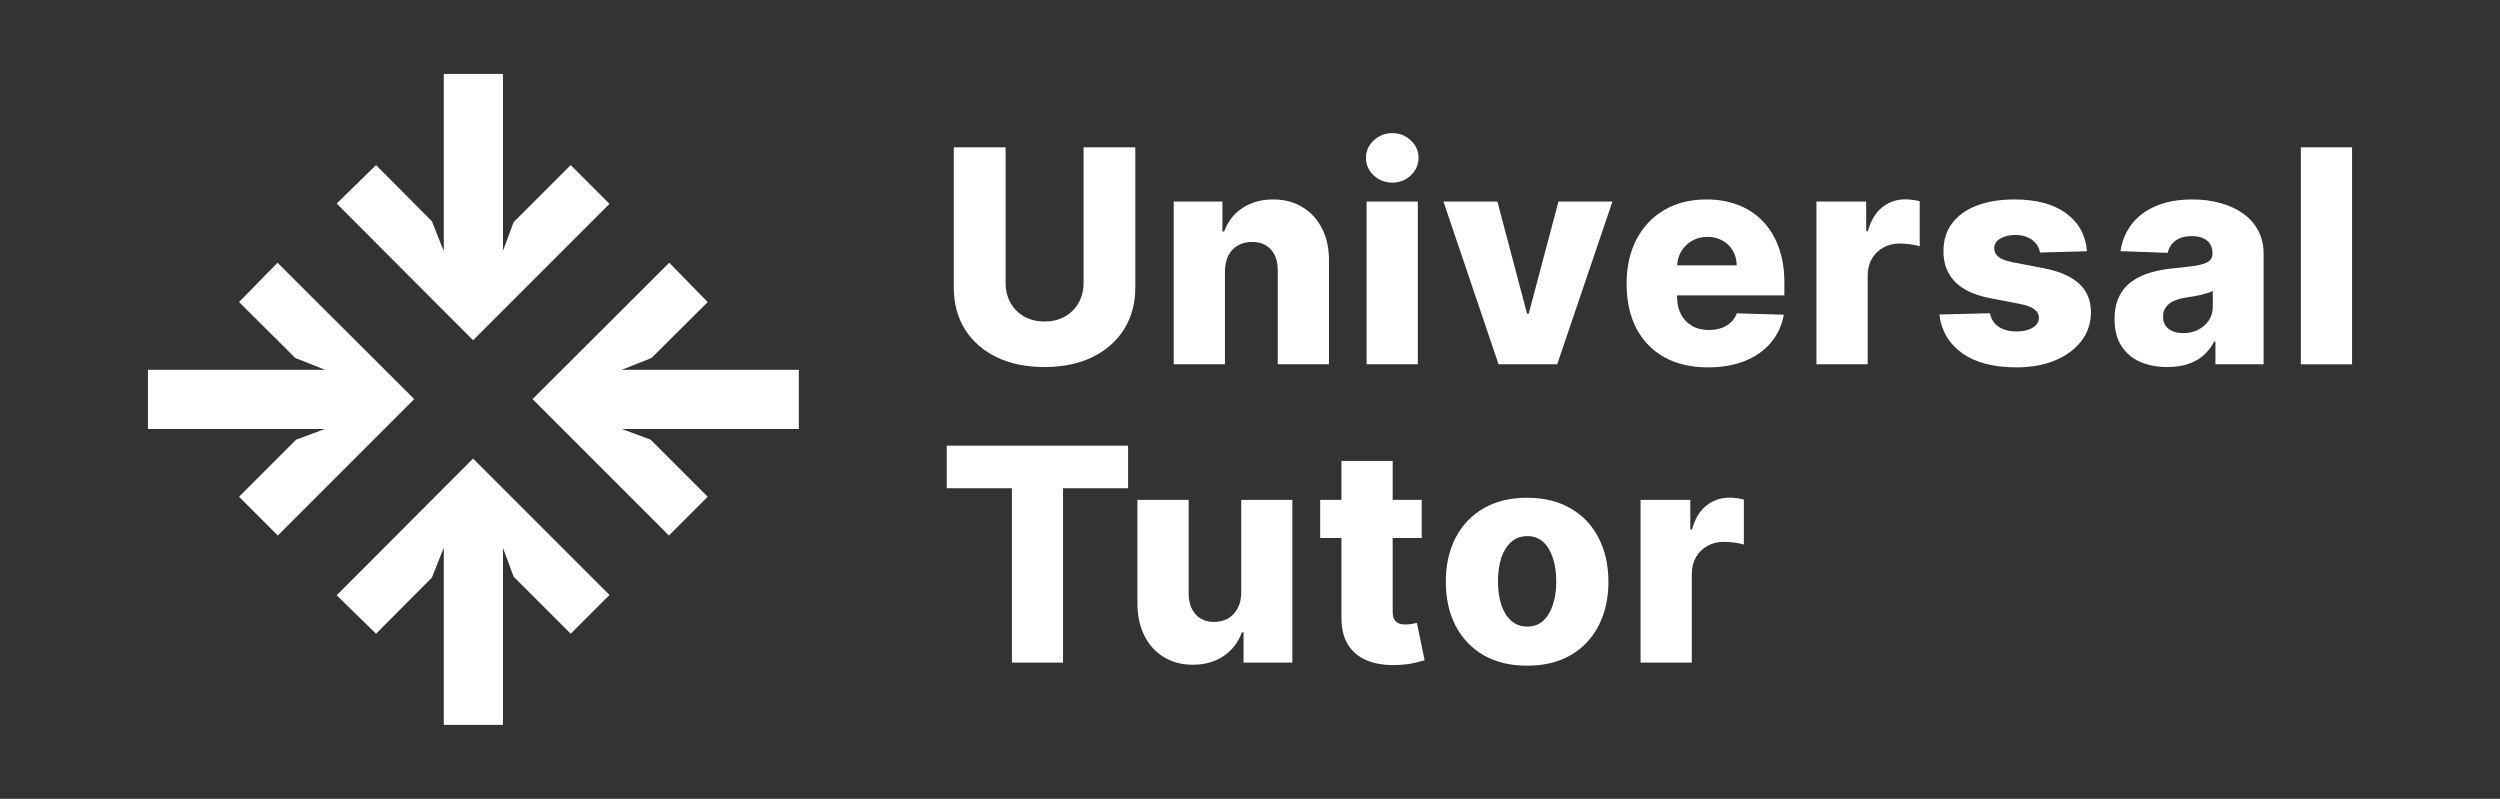
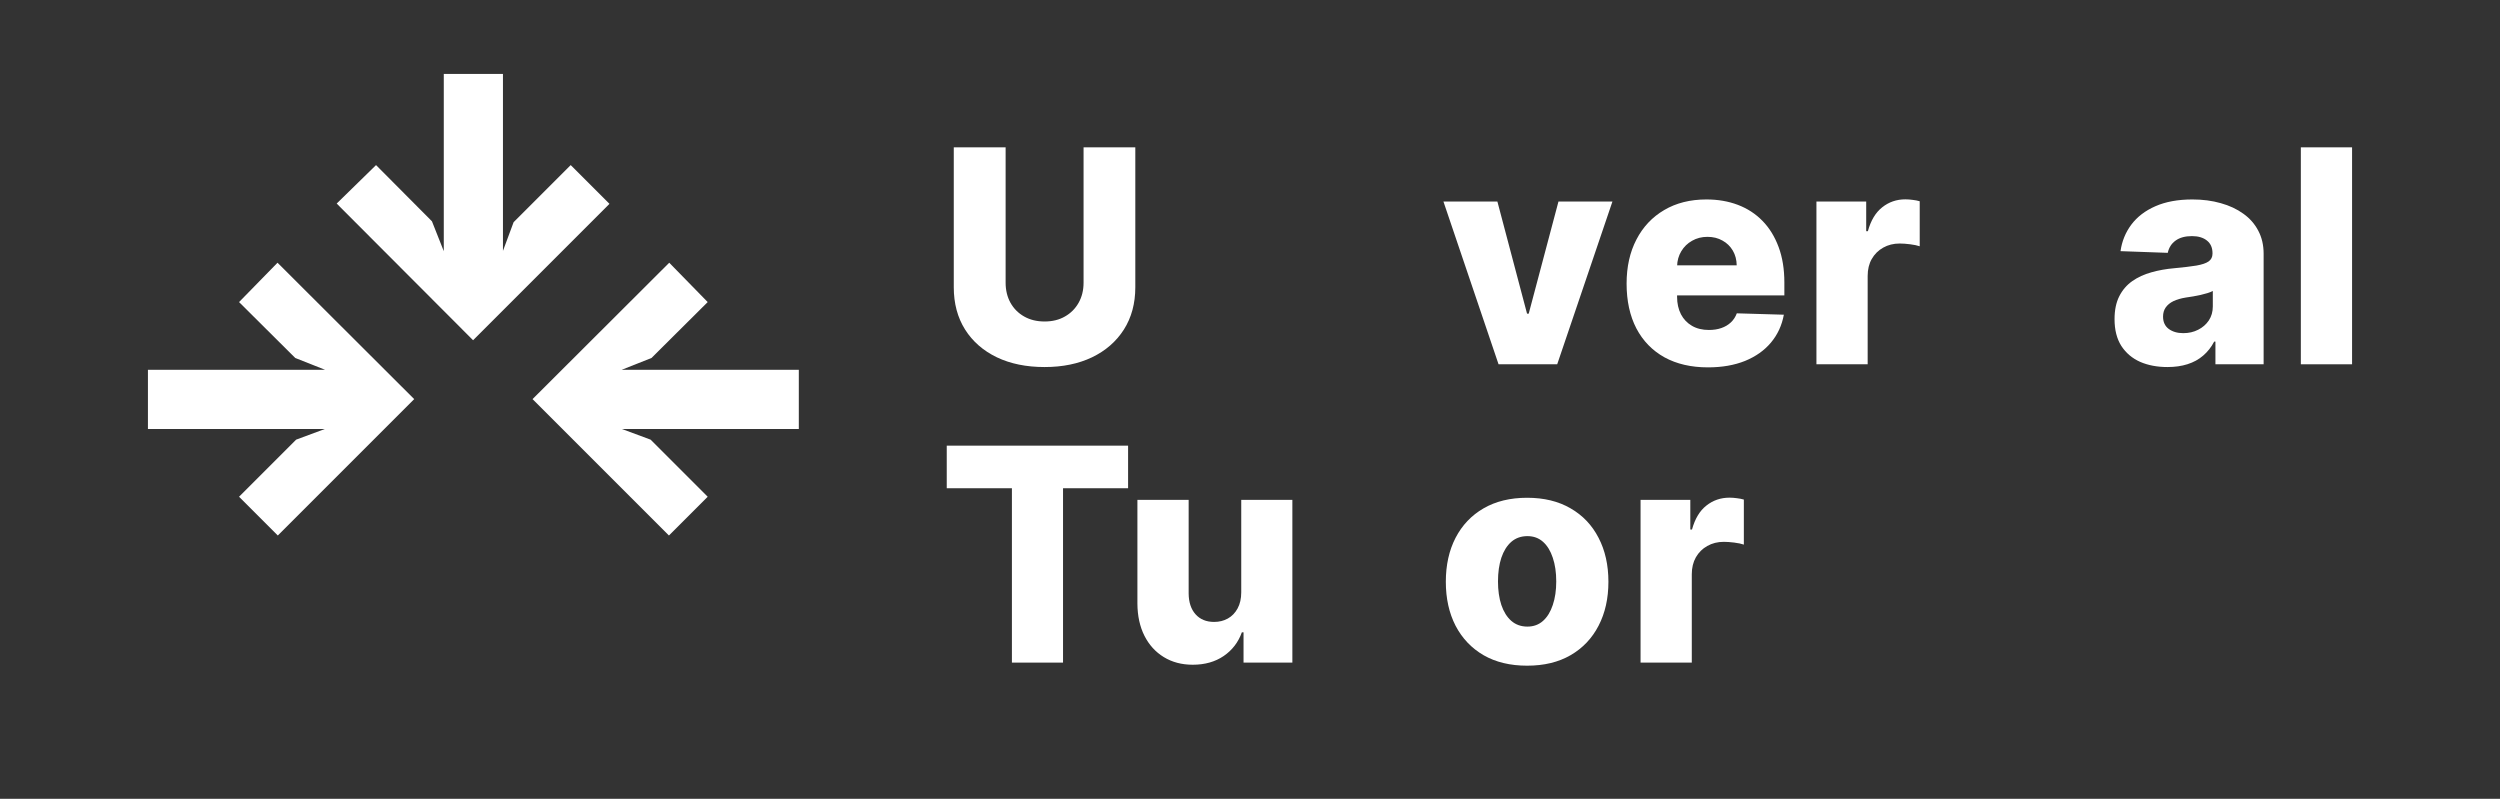
<svg xmlns="http://www.w3.org/2000/svg" width="169" height="54" viewBox="0 0 169 54" fill="none">
  <rect x="0" y="0" width="169" height="54" fill="#333333" stroke="none" />
  <g clip-path="url(#clip0_40_694)">
-     <path d="M31.98 31L22.76 40.24L25.42 42.84L29.2 39.04L30 37.02V49H34V37.04L34.72 38.98L38.58 42.84L41.2 40.22L31.98 31Z" fill="white" />
    <path d="M42.02 25H54V29H42.04L43.98 29.72L47.84 33.58L45.22 36.2L36 26.98L45.24 17.76L47.84 20.42L44.04 24.2L42.02 25Z" fill="white" />
    <path d="M16.16 20.42L18.76 17.76L28 26.98L18.78 36.2L16.16 33.58L20.02 29.72L21.96 29H10V25H21.98L19.96 24.2L16.16 20.42Z" fill="white" />
    <path d="M34.72 15.02L38.58 11.16L41.2 13.78L31.98 23L22.76 13.76L25.42 11.16L29.2 14.96L30 16.98V5H34V16.96L34.72 15.02Z" fill="white" />
  </g>
  <path d="M73.249 9.96H76.747V19.42C76.747 20.513 76.49 21.465 75.975 22.277C75.461 23.084 74.743 23.709 73.823 24.153C72.902 24.593 71.832 24.812 70.615 24.812C69.382 24.812 68.306 24.593 67.385 24.153C66.465 23.709 65.749 23.084 65.239 22.277C64.729 21.465 64.475 20.513 64.475 19.42V9.96H67.98V19.112C67.98 19.618 68.089 20.069 68.306 20.465C68.528 20.861 68.837 21.172 69.234 21.396C69.63 21.621 70.09 21.733 70.615 21.733C71.138 21.733 71.597 21.621 71.988 21.396C72.385 21.172 72.694 20.861 72.916 20.465C73.138 20.069 73.249 19.618 73.249 19.112V9.96Z" fill="white" />
-   <path d="M82.806 18.353V24.626H79.343V13.626H82.636V15.646H82.757C82.998 14.973 83.408 14.445 83.989 14.063C84.57 13.676 85.261 13.483 86.064 13.483C86.829 13.483 87.492 13.657 88.054 14.006C88.621 14.35 89.06 14.832 89.371 15.452C89.688 16.068 89.843 16.789 89.839 17.615V24.626H86.376V18.303C86.38 17.692 86.227 17.214 85.915 16.87C85.608 16.527 85.181 16.355 84.633 16.355C84.27 16.355 83.949 16.436 83.67 16.598C83.397 16.756 83.184 16.983 83.033 17.279C82.887 17.575 82.811 17.933 82.806 18.353Z" fill="white" />
-   <path d="M92.382 24.626V13.626H95.845V24.626H92.382ZM94.117 12.344C93.63 12.344 93.213 12.182 92.863 11.857C92.514 11.528 92.339 11.132 92.339 10.669C92.339 10.21 92.514 9.819 92.863 9.494C93.213 9.165 93.63 9 94.117 9C94.608 9 95.025 9.165 95.37 9.494C95.719 9.819 95.894 10.21 95.894 10.669C95.894 11.132 95.719 11.528 95.37 11.857C95.025 12.182 94.608 12.344 94.117 12.344Z" fill="white" />
  <path d="M109 13.626L105.267 24.626H101.302L97.577 13.626H101.224L103.228 21.203H103.341L105.352 13.626H109Z" fill="white" />
  <path d="M115.461 24.834C114.323 24.834 113.341 24.607 112.514 24.153C111.693 23.695 111.06 23.043 110.617 22.198C110.177 21.349 109.958 20.339 109.958 19.169C109.958 18.033 110.18 17.04 110.624 16.19C111.067 15.335 111.693 14.672 112.5 14.199C113.308 13.722 114.259 13.483 115.354 13.483C116.129 13.483 116.837 13.605 117.479 13.848C118.121 14.092 118.676 14.452 119.143 14.93C119.611 15.407 119.974 15.997 120.234 16.698C120.493 17.395 120.623 18.195 120.623 19.098V19.971H111.169V17.937H117.401C117.396 17.565 117.309 17.233 117.139 16.942C116.969 16.651 116.735 16.424 116.438 16.262C116.145 16.095 115.808 16.011 115.425 16.011C115.038 16.011 114.691 16.099 114.384 16.276C114.077 16.448 113.834 16.684 113.655 16.985C113.475 17.281 113.381 17.617 113.371 17.995V20.064C113.371 20.513 113.459 20.907 113.633 21.246C113.808 21.58 114.056 21.84 114.377 22.026C114.698 22.213 115.08 22.306 115.524 22.306C115.831 22.306 116.11 22.263 116.36 22.177C116.61 22.091 116.825 21.964 117.004 21.797C117.184 21.63 117.318 21.425 117.408 21.181L120.588 21.274C120.456 21.995 120.165 22.623 119.717 23.158C119.273 23.688 118.69 24.101 117.968 24.397C117.245 24.688 116.409 24.834 115.461 24.834Z" fill="white" />
  <path d="M122.791 24.626V13.626H126.155V15.631H126.268C126.466 14.906 126.79 14.366 127.238 14.013C127.687 13.655 128.208 13.476 128.803 13.476C128.964 13.476 129.129 13.488 129.299 13.512C129.469 13.531 129.627 13.562 129.773 13.605V16.648C129.608 16.591 129.391 16.546 129.122 16.512C128.858 16.479 128.621 16.462 128.414 16.462C128.003 16.462 127.632 16.555 127.302 16.741C126.976 16.923 126.719 17.178 126.53 17.508C126.346 17.832 126.254 18.214 126.254 18.654V24.626H122.791Z" fill="white" />
-   <path d="M141.08 16.985L137.9 17.071C137.867 16.842 137.778 16.639 137.631 16.462C137.485 16.281 137.294 16.14 137.058 16.04C136.826 15.935 136.557 15.882 136.25 15.882C135.849 15.882 135.507 15.963 135.223 16.125C134.945 16.288 134.808 16.508 134.813 16.784C134.808 16.999 134.893 17.185 135.068 17.343C135.247 17.5 135.566 17.627 136.024 17.723L138.12 18.123C139.206 18.334 140.013 18.682 140.542 19.169C141.075 19.656 141.345 20.301 141.349 21.103C141.345 21.857 141.123 22.513 140.684 23.072C140.249 23.631 139.654 24.065 138.899 24.375C138.144 24.681 137.28 24.834 136.307 24.834C134.754 24.834 133.529 24.511 132.631 23.867C131.739 23.218 131.229 22.349 131.102 21.26L134.522 21.174C134.598 21.575 134.794 21.881 135.11 22.091C135.426 22.301 135.83 22.406 136.321 22.406C136.765 22.406 137.126 22.323 137.405 22.155C137.683 21.988 137.825 21.766 137.83 21.489C137.825 21.241 137.716 21.043 137.504 20.895C137.291 20.742 136.959 20.623 136.505 20.537L134.607 20.172C133.517 19.971 132.705 19.601 132.171 19.062C131.638 18.517 131.373 17.825 131.378 16.985C131.373 16.25 131.567 15.622 131.959 15.101C132.351 14.576 132.908 14.175 133.63 13.898C134.352 13.621 135.205 13.483 136.187 13.483C137.66 13.483 138.821 13.796 139.671 14.421C140.521 15.042 140.99 15.896 141.08 16.985Z" fill="white" />
  <path d="M146.52 24.812C145.825 24.812 145.209 24.695 144.671 24.461C144.138 24.223 143.715 23.864 143.403 23.387C143.097 22.905 142.943 22.301 142.943 21.575C142.943 20.964 143.049 20.449 143.262 20.028C143.474 19.608 143.767 19.267 144.14 19.004C144.513 18.742 144.943 18.544 145.429 18.41C145.915 18.271 146.435 18.178 146.987 18.131C147.605 18.073 148.103 18.014 148.481 17.952C148.859 17.885 149.133 17.792 149.303 17.672C149.477 17.548 149.565 17.374 149.565 17.15V17.114C149.565 16.746 149.44 16.462 149.189 16.262C148.939 16.061 148.602 15.961 148.177 15.961C147.719 15.961 147.35 16.061 147.072 16.262C146.793 16.462 146.616 16.739 146.541 17.092L143.347 16.978C143.441 16.309 143.684 15.713 144.076 15.187C144.473 14.658 145.016 14.242 145.705 13.941C146.399 13.636 147.232 13.483 148.205 13.483C148.899 13.483 149.539 13.566 150.124 13.734C150.71 13.896 151.22 14.135 151.654 14.45C152.088 14.76 152.423 15.142 152.659 15.596C152.9 16.049 153.021 16.567 153.021 17.15V24.626H149.763V23.093H149.678C149.484 23.466 149.237 23.781 148.934 24.039C148.637 24.297 148.285 24.49 147.879 24.619C147.478 24.748 147.025 24.812 146.52 24.812ZM147.589 22.521C147.962 22.521 148.297 22.444 148.594 22.291C148.897 22.139 149.137 21.929 149.317 21.661C149.496 21.389 149.586 21.074 149.586 20.716V19.67C149.487 19.723 149.366 19.771 149.225 19.814C149.088 19.857 148.937 19.897 148.772 19.935C148.606 19.974 148.436 20.007 148.262 20.036C148.087 20.064 147.919 20.09 147.759 20.114C147.433 20.167 147.155 20.248 146.923 20.358C146.697 20.468 146.522 20.611 146.399 20.788C146.281 20.959 146.222 21.165 146.222 21.403C146.222 21.766 146.35 22.043 146.604 22.234C146.864 22.425 147.192 22.521 147.589 22.521Z" fill="white" />
  <path d="M159 9.96V24.626H155.537V9.96H159Z" fill="white" />
  <path d="M64 33.005V30.126H76.259V33.005H71.861V44.792H68.405V33.005H64Z" fill="white" />
  <path d="M83.908 40.044V33.792H87.364V44.792H84.063V42.744H83.95C83.709 43.417 83.299 43.952 82.718 44.348C82.142 44.74 81.445 44.936 80.629 44.936C79.888 44.936 79.236 44.764 78.674 44.42C78.112 44.076 77.676 43.596 77.364 42.98C77.052 42.36 76.894 41.634 76.889 40.803V33.792H80.353V40.116C80.357 40.713 80.513 41.183 80.82 41.527C81.127 41.87 81.545 42.042 82.073 42.042C82.418 42.042 82.727 41.966 83.001 41.813C83.28 41.656 83.499 41.429 83.66 41.133C83.825 40.832 83.908 40.469 83.908 40.044Z" fill="white" />
-   <path d="M96.107 33.792V36.371H89.244V33.792H96.107ZM90.682 31.157H94.145V41.333C94.145 41.548 94.178 41.722 94.244 41.856C94.315 41.985 94.416 42.078 94.549 42.136C94.681 42.188 94.839 42.214 95.023 42.214C95.155 42.214 95.294 42.202 95.441 42.178C95.592 42.15 95.705 42.126 95.781 42.107L96.305 44.635C96.14 44.682 95.906 44.742 95.604 44.814C95.306 44.885 94.95 44.931 94.534 44.95C93.722 44.988 93.026 44.893 92.445 44.663C91.869 44.429 91.428 44.067 91.121 43.575C90.819 43.083 90.672 42.465 90.682 41.72V31.157Z" fill="white" />
  <path d="M103.233 45C102.091 45 101.109 44.764 100.287 44.291C99.47 43.814 98.84 43.15 98.396 42.3C97.957 41.446 97.738 40.455 97.738 39.328C97.738 38.197 97.957 37.206 98.396 36.356C98.84 35.502 99.47 34.838 100.287 34.365C101.109 33.888 102.091 33.649 103.233 33.649C104.376 33.649 105.355 33.888 106.172 34.365C106.994 34.838 107.624 35.502 108.063 36.356C108.507 37.206 108.729 38.197 108.729 39.328C108.729 40.455 108.507 41.446 108.063 42.3C107.624 43.15 106.994 43.814 106.172 44.291C105.355 44.764 104.376 45 103.233 45ZM103.254 42.358C103.67 42.358 104.022 42.229 104.31 41.971C104.598 41.713 104.817 41.355 104.968 40.897C105.124 40.438 105.202 39.908 105.202 39.307C105.202 38.696 105.124 38.161 104.968 37.703C104.817 37.244 104.598 36.886 104.31 36.628C104.022 36.371 103.67 36.242 103.254 36.242C102.825 36.242 102.461 36.371 102.164 36.628C101.871 36.886 101.647 37.244 101.491 37.703C101.34 38.161 101.264 38.696 101.264 39.307C101.264 39.908 101.34 40.438 101.491 40.897C101.647 41.355 101.871 41.713 102.164 41.971C102.461 42.229 102.825 42.358 103.254 42.358Z" fill="white" />
  <path d="M110.902 44.792V33.792H114.265V35.798H114.379C114.577 35.072 114.9 34.532 115.349 34.179C115.798 33.821 116.319 33.642 116.914 33.642C117.075 33.642 117.24 33.654 117.41 33.678C117.58 33.697 117.738 33.728 117.884 33.771V36.815C117.719 36.757 117.502 36.712 117.233 36.678C116.968 36.645 116.732 36.628 116.525 36.628C116.114 36.628 115.743 36.721 115.413 36.908C115.087 37.089 114.83 37.344 114.641 37.674C114.457 37.999 114.365 38.38 114.365 38.82V44.792H110.902Z" fill="white" />
  <defs>
    <clipPath id="clip0_40_694">
      <rect width="44" height="44" fill="white" transform="translate(10 5)" />
    </clipPath>
  </defs>
</svg>